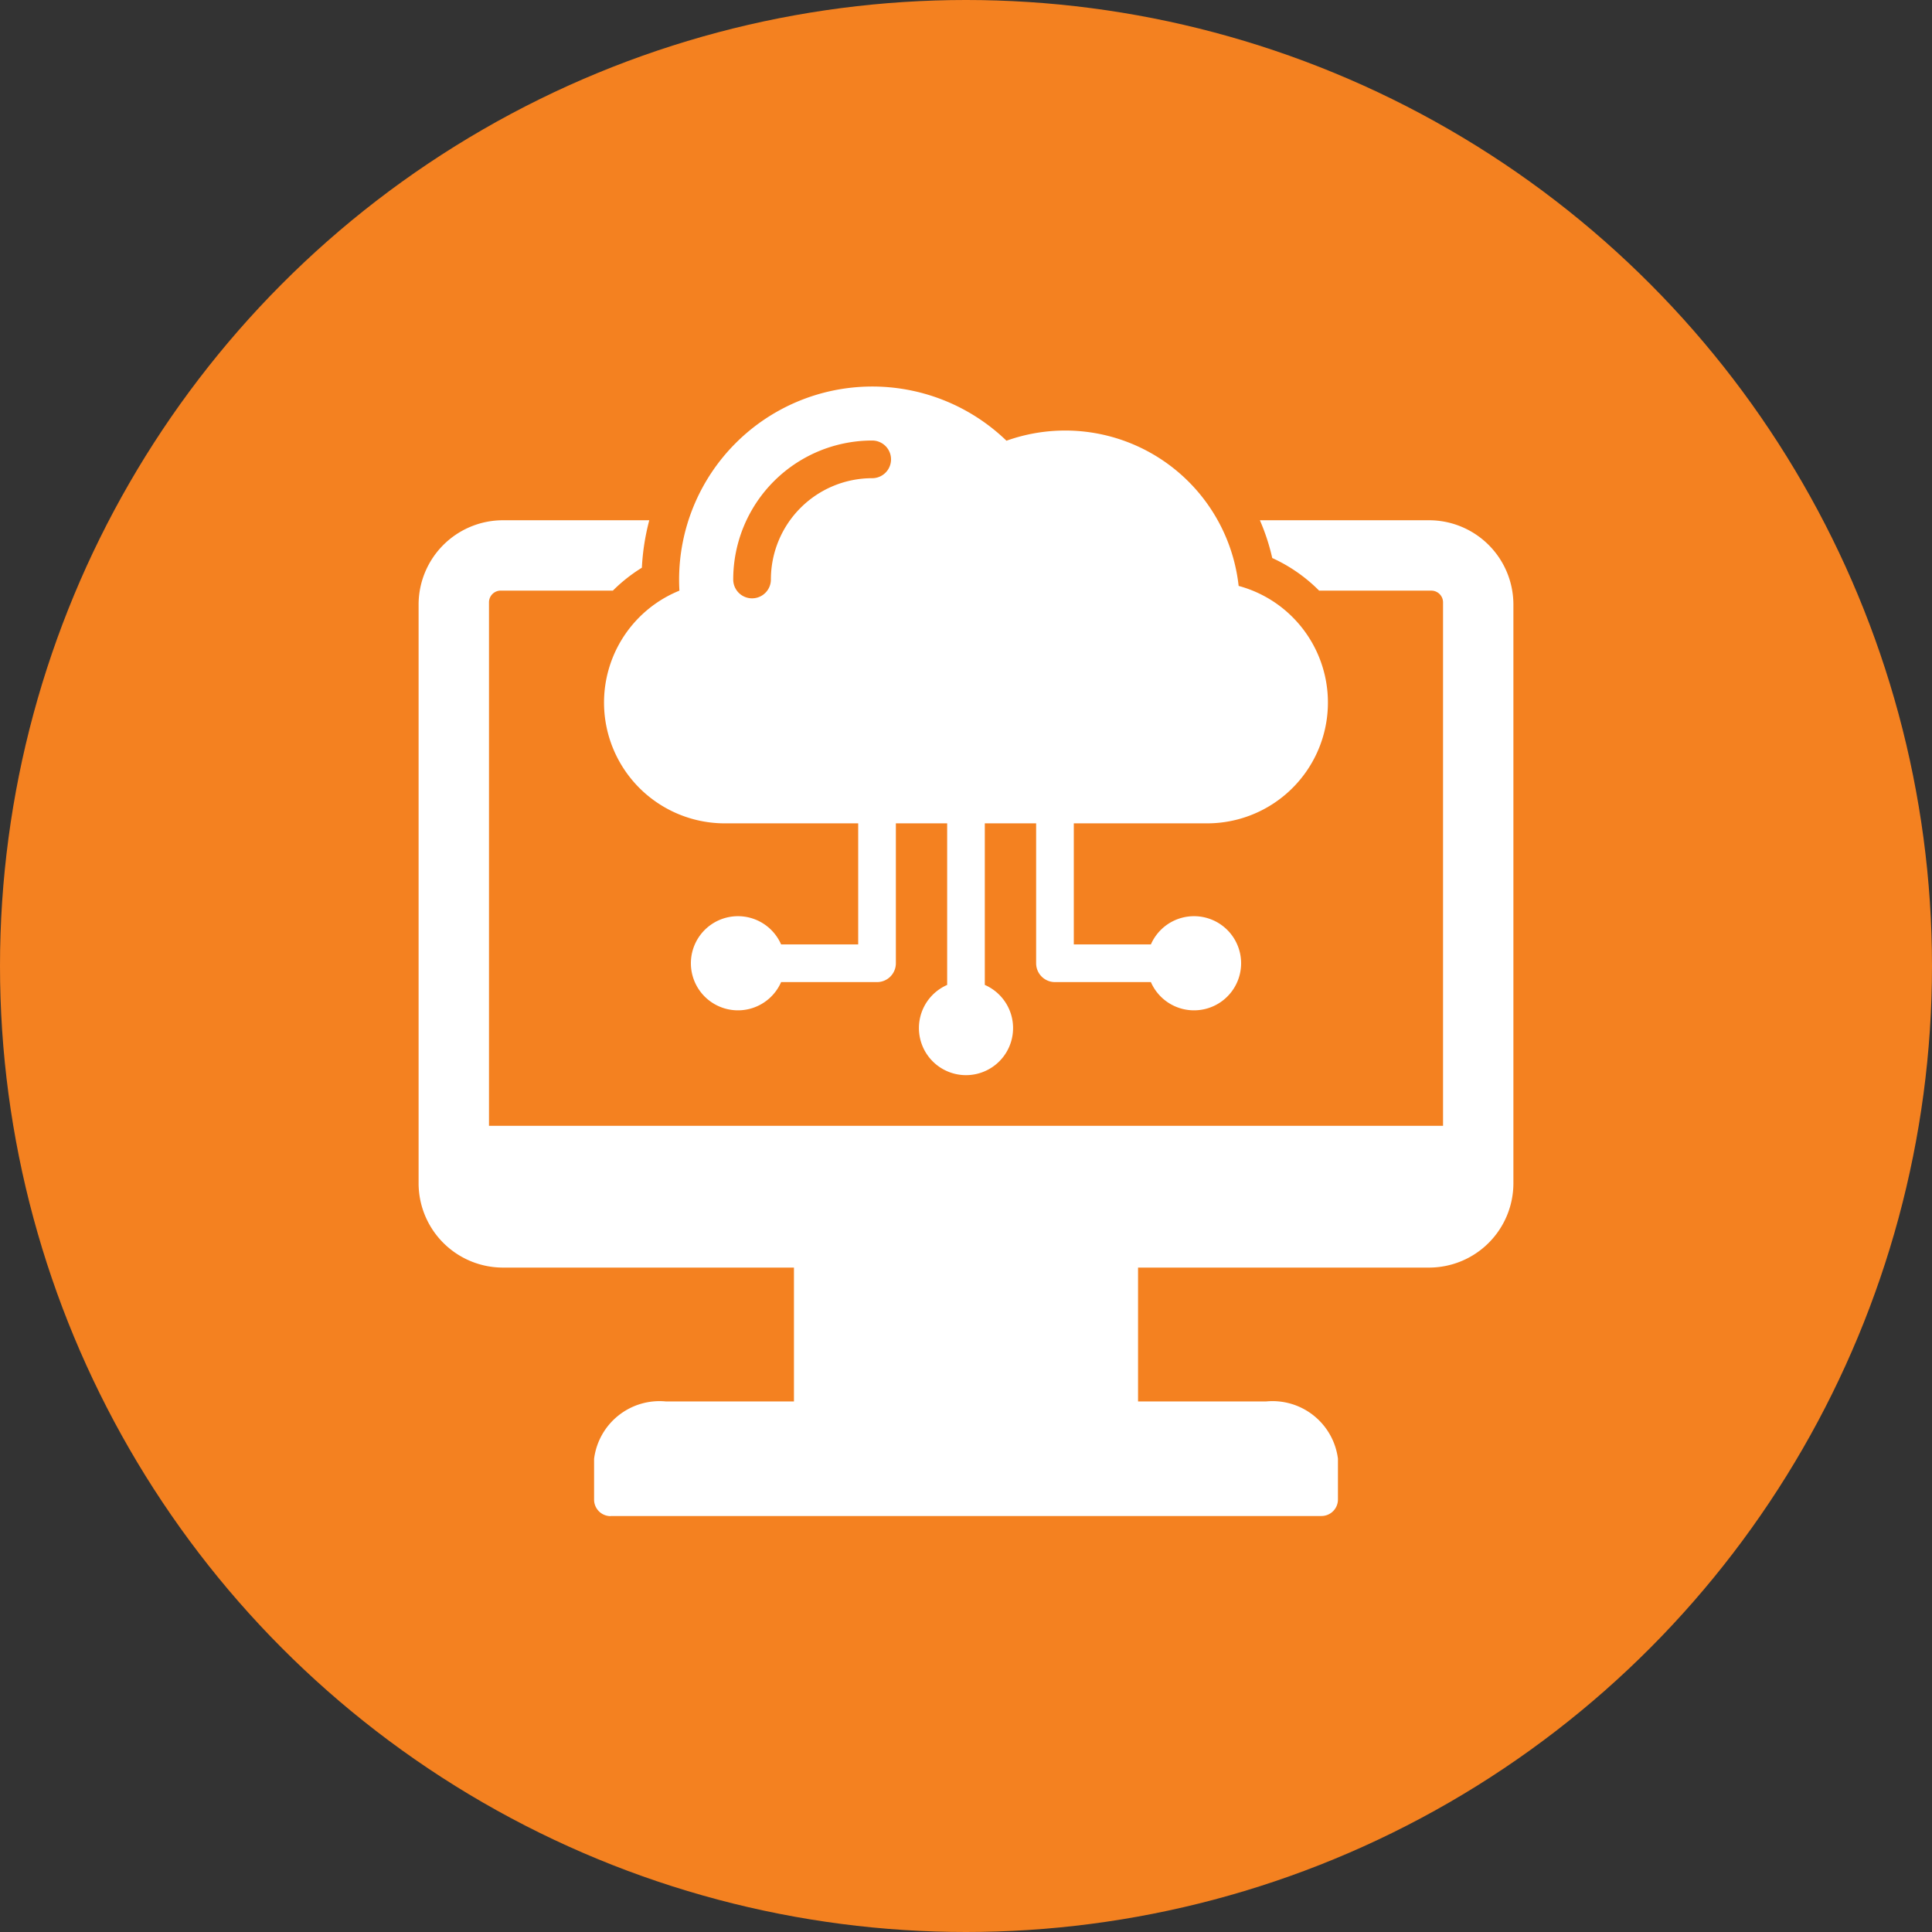
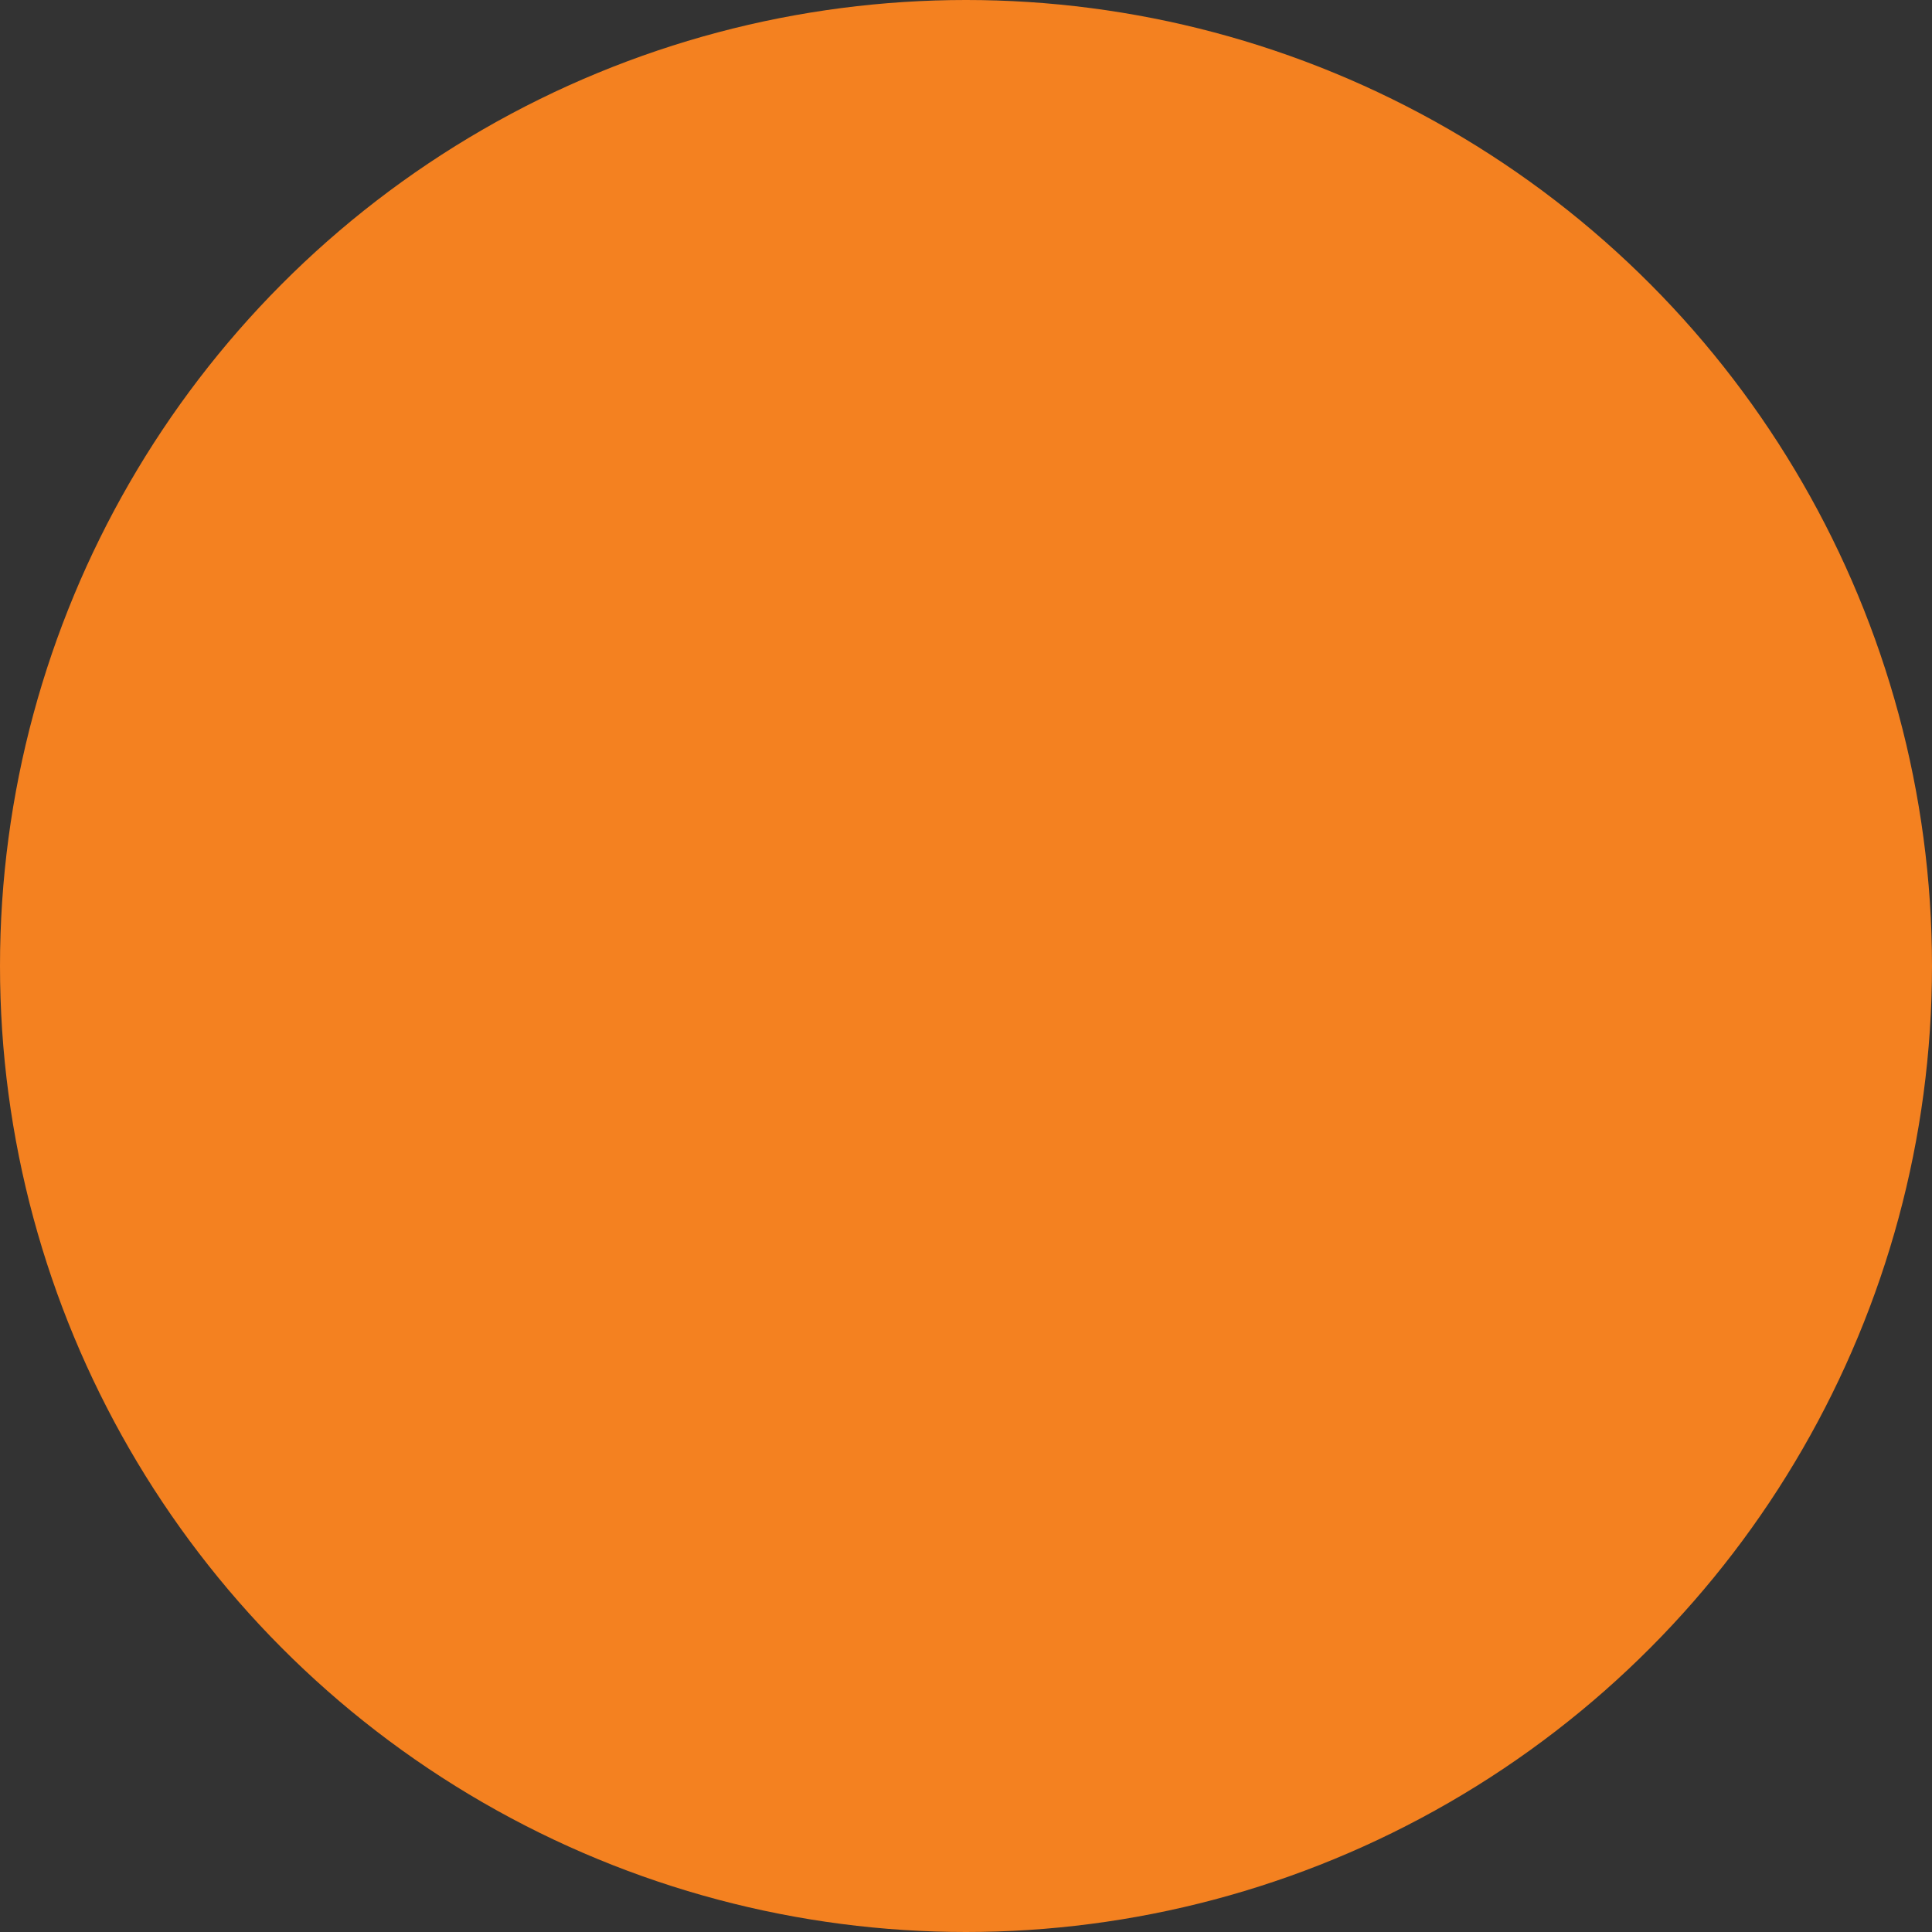
<svg xmlns="http://www.w3.org/2000/svg" width="60" height="60" viewBox="0 0 60 60">
  <rect x="0" y="0" width="60" height="60" fill="#333333" stroke="none" />
  <g id="saas-software" transform="translate(-269 -1397)">
    <circle id="Ellipse_30" data-name="Ellipse 30" cx="30" cy="30" r="30" transform="translate(269 1397)" fill="#f48120" />
-     <path id="noun-cloud-computing-5285933" d="M10.034,37.758H32.112a.513.513,0,0,0,.512-.512V35.977A2.049,2.049,0,0,0,30.394,34.2H26.416V30.043h9.043a2.621,2.621,0,0,0,2.614-2.614V9.448a2.621,2.621,0,0,0-2.614-2.614H30.2a6.557,6.557,0,0,1,.384,1.173A4.929,4.929,0,0,1,32.04,9.02h3.485a.364.364,0,0,1,.363.363V25.64H6.259V9.382a.364.364,0,0,1,.363-.363h3.485a4.932,4.932,0,0,1,.9-.711,7.146,7.146,0,0,1,.23-1.474H6.687A2.621,2.621,0,0,0,4.073,9.448V27.429a2.621,2.621,0,0,0,2.614,2.614H15.73V34.2H11.752a2.049,2.049,0,0,0-2.229,1.781v1.269a.513.513,0,0,0,.512.512ZM21.658,21.265a1.462,1.462,0,1,1-1.17,0V16.247H18.895v4.345a.585.585,0,0,1-.585.585H15.331a1.462,1.462,0,1,1,0-1.17h2.394v-3.76h-4.14A3.751,3.751,0,0,1,12.173,9.02q-.01-.172-.01-.346A6,6,0,0,1,22.33,4.364a5.419,5.419,0,0,1,7.21,4.509,3.752,3.752,0,0,1-.979,7.374h-4.14v3.76h2.394a1.462,1.462,0,1,1,0,1.17H23.836a.585.585,0,0,1-.585-.585V16.247H21.657v5.018ZM18.16,4.358a.585.585,0,1,1,0,1.17,3.145,3.145,0,0,0-3.146,3.146.585.585,0,1,1-1.17,0A4.315,4.315,0,0,1,18.16,4.358Z" transform="translate(277.927 1406.323)" fill="#fff" fill-rule="evenodd" />
  </g>
</svg>